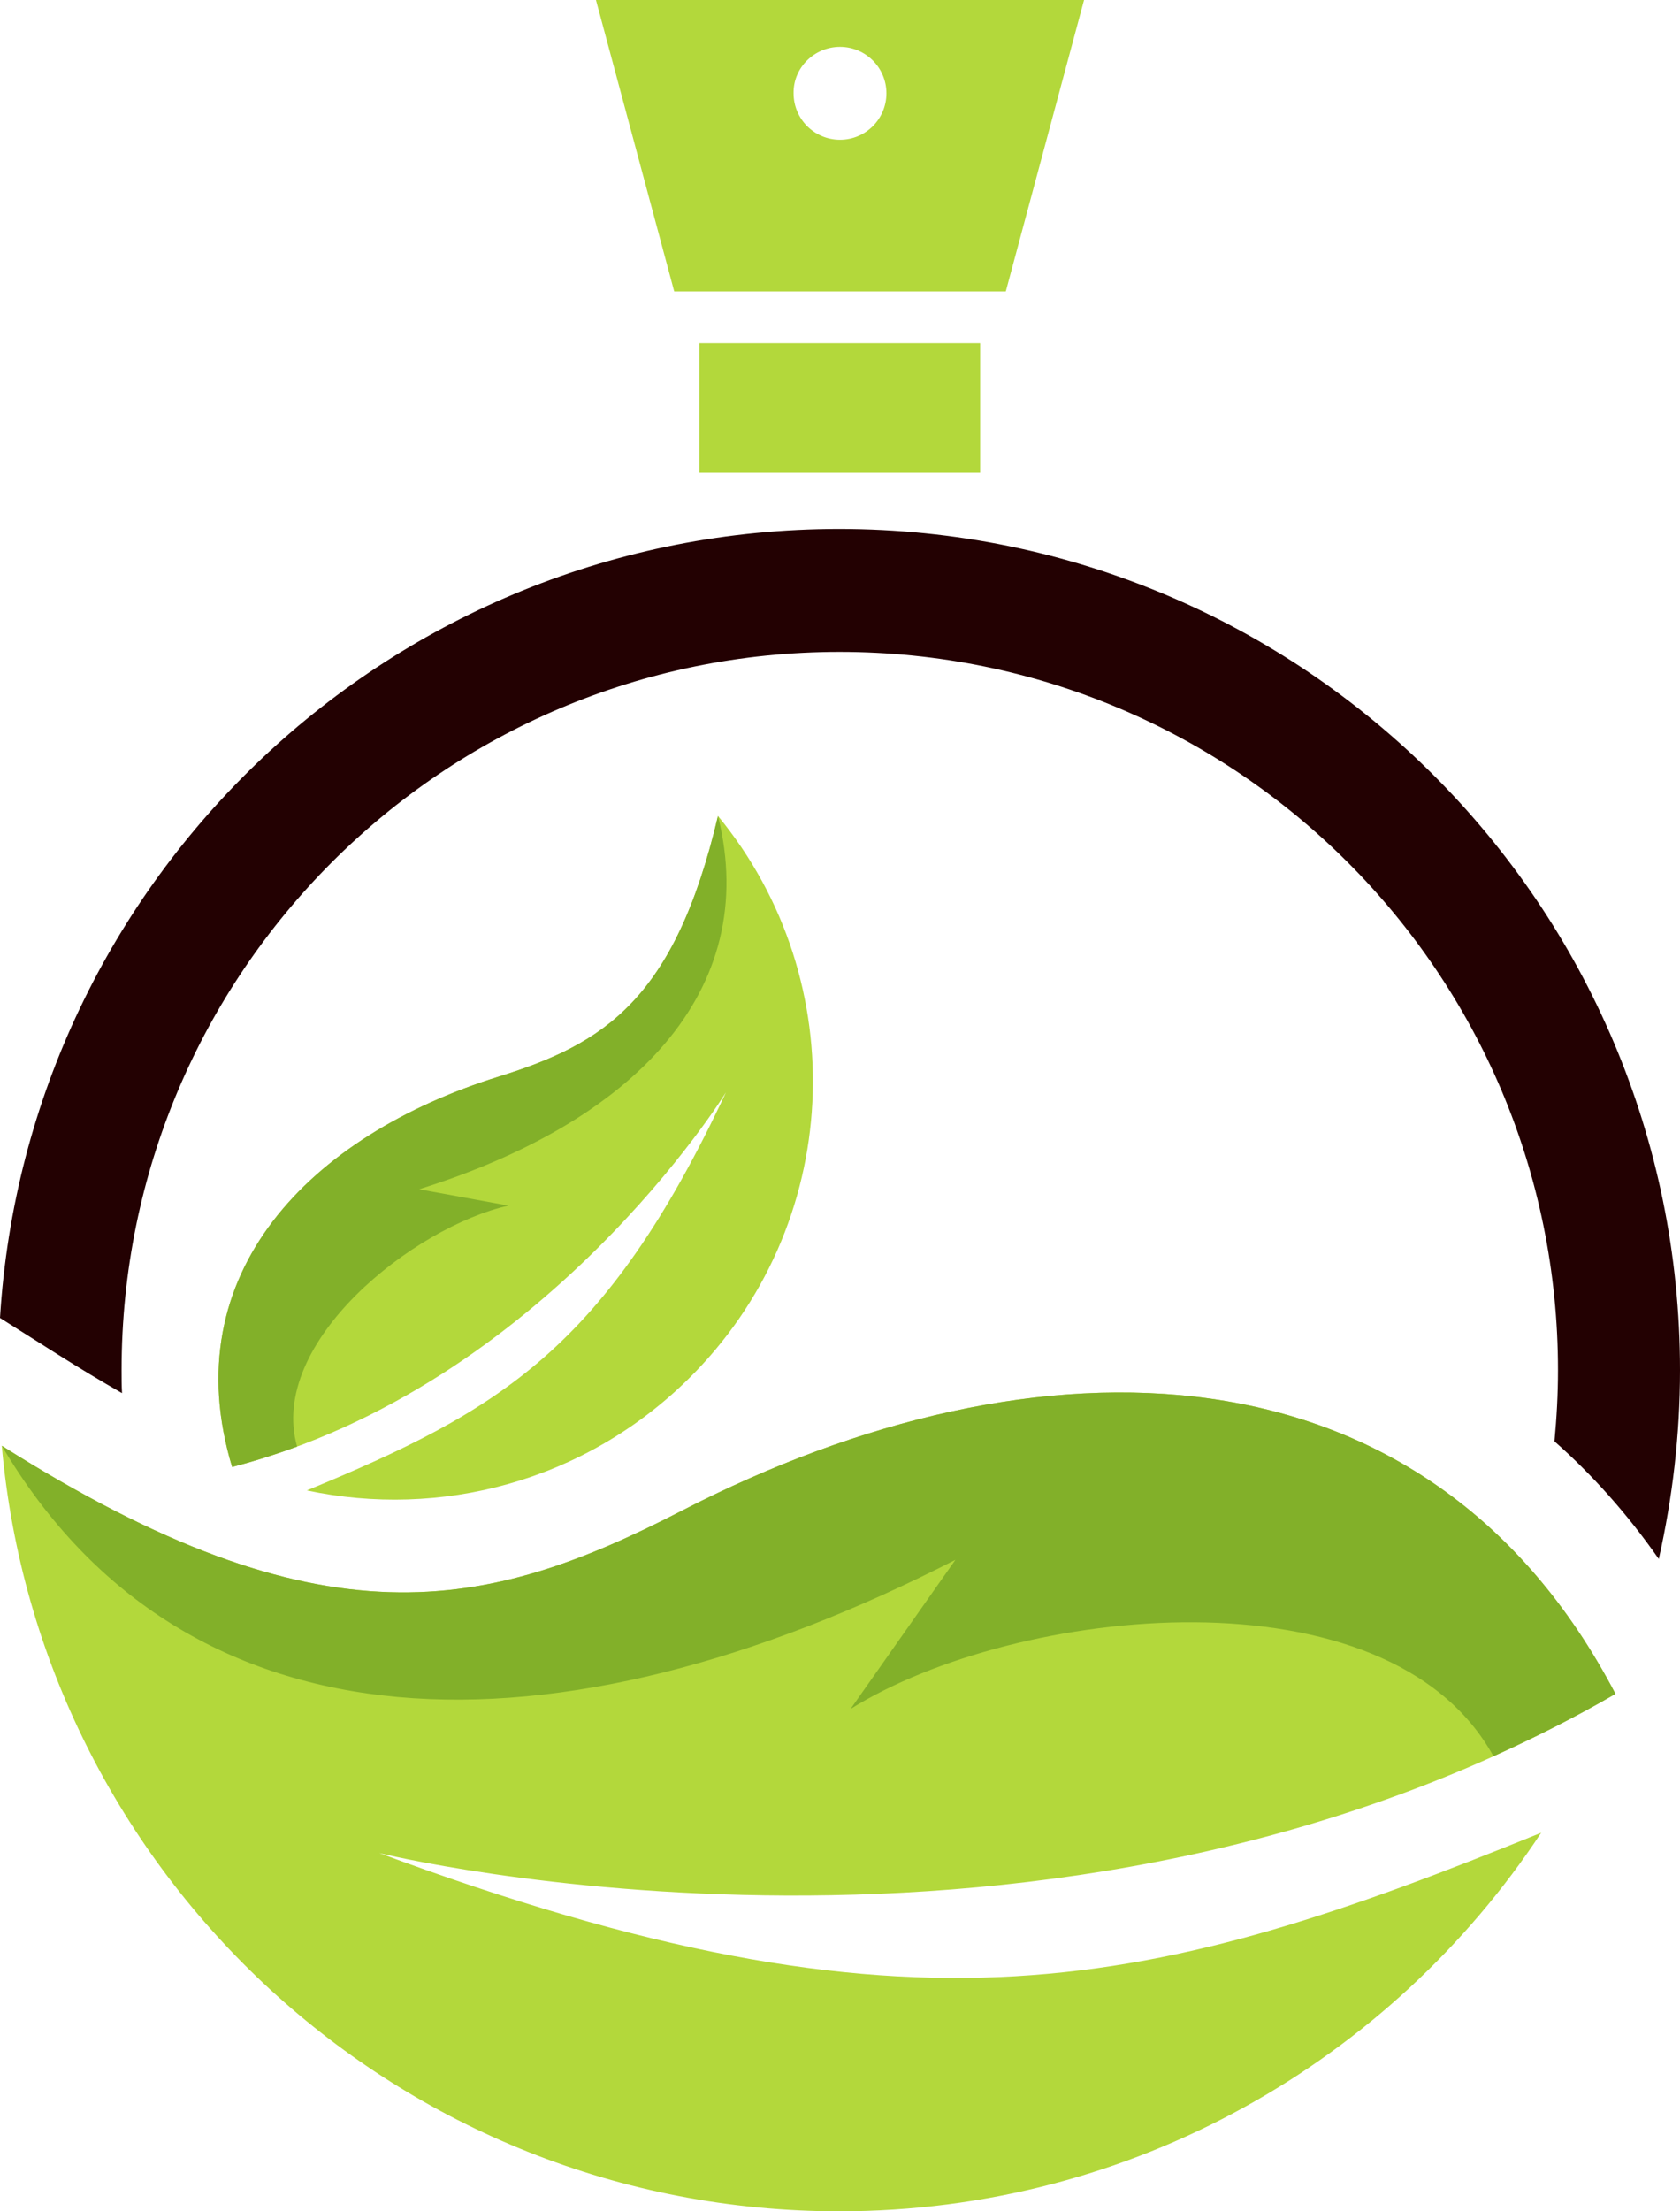
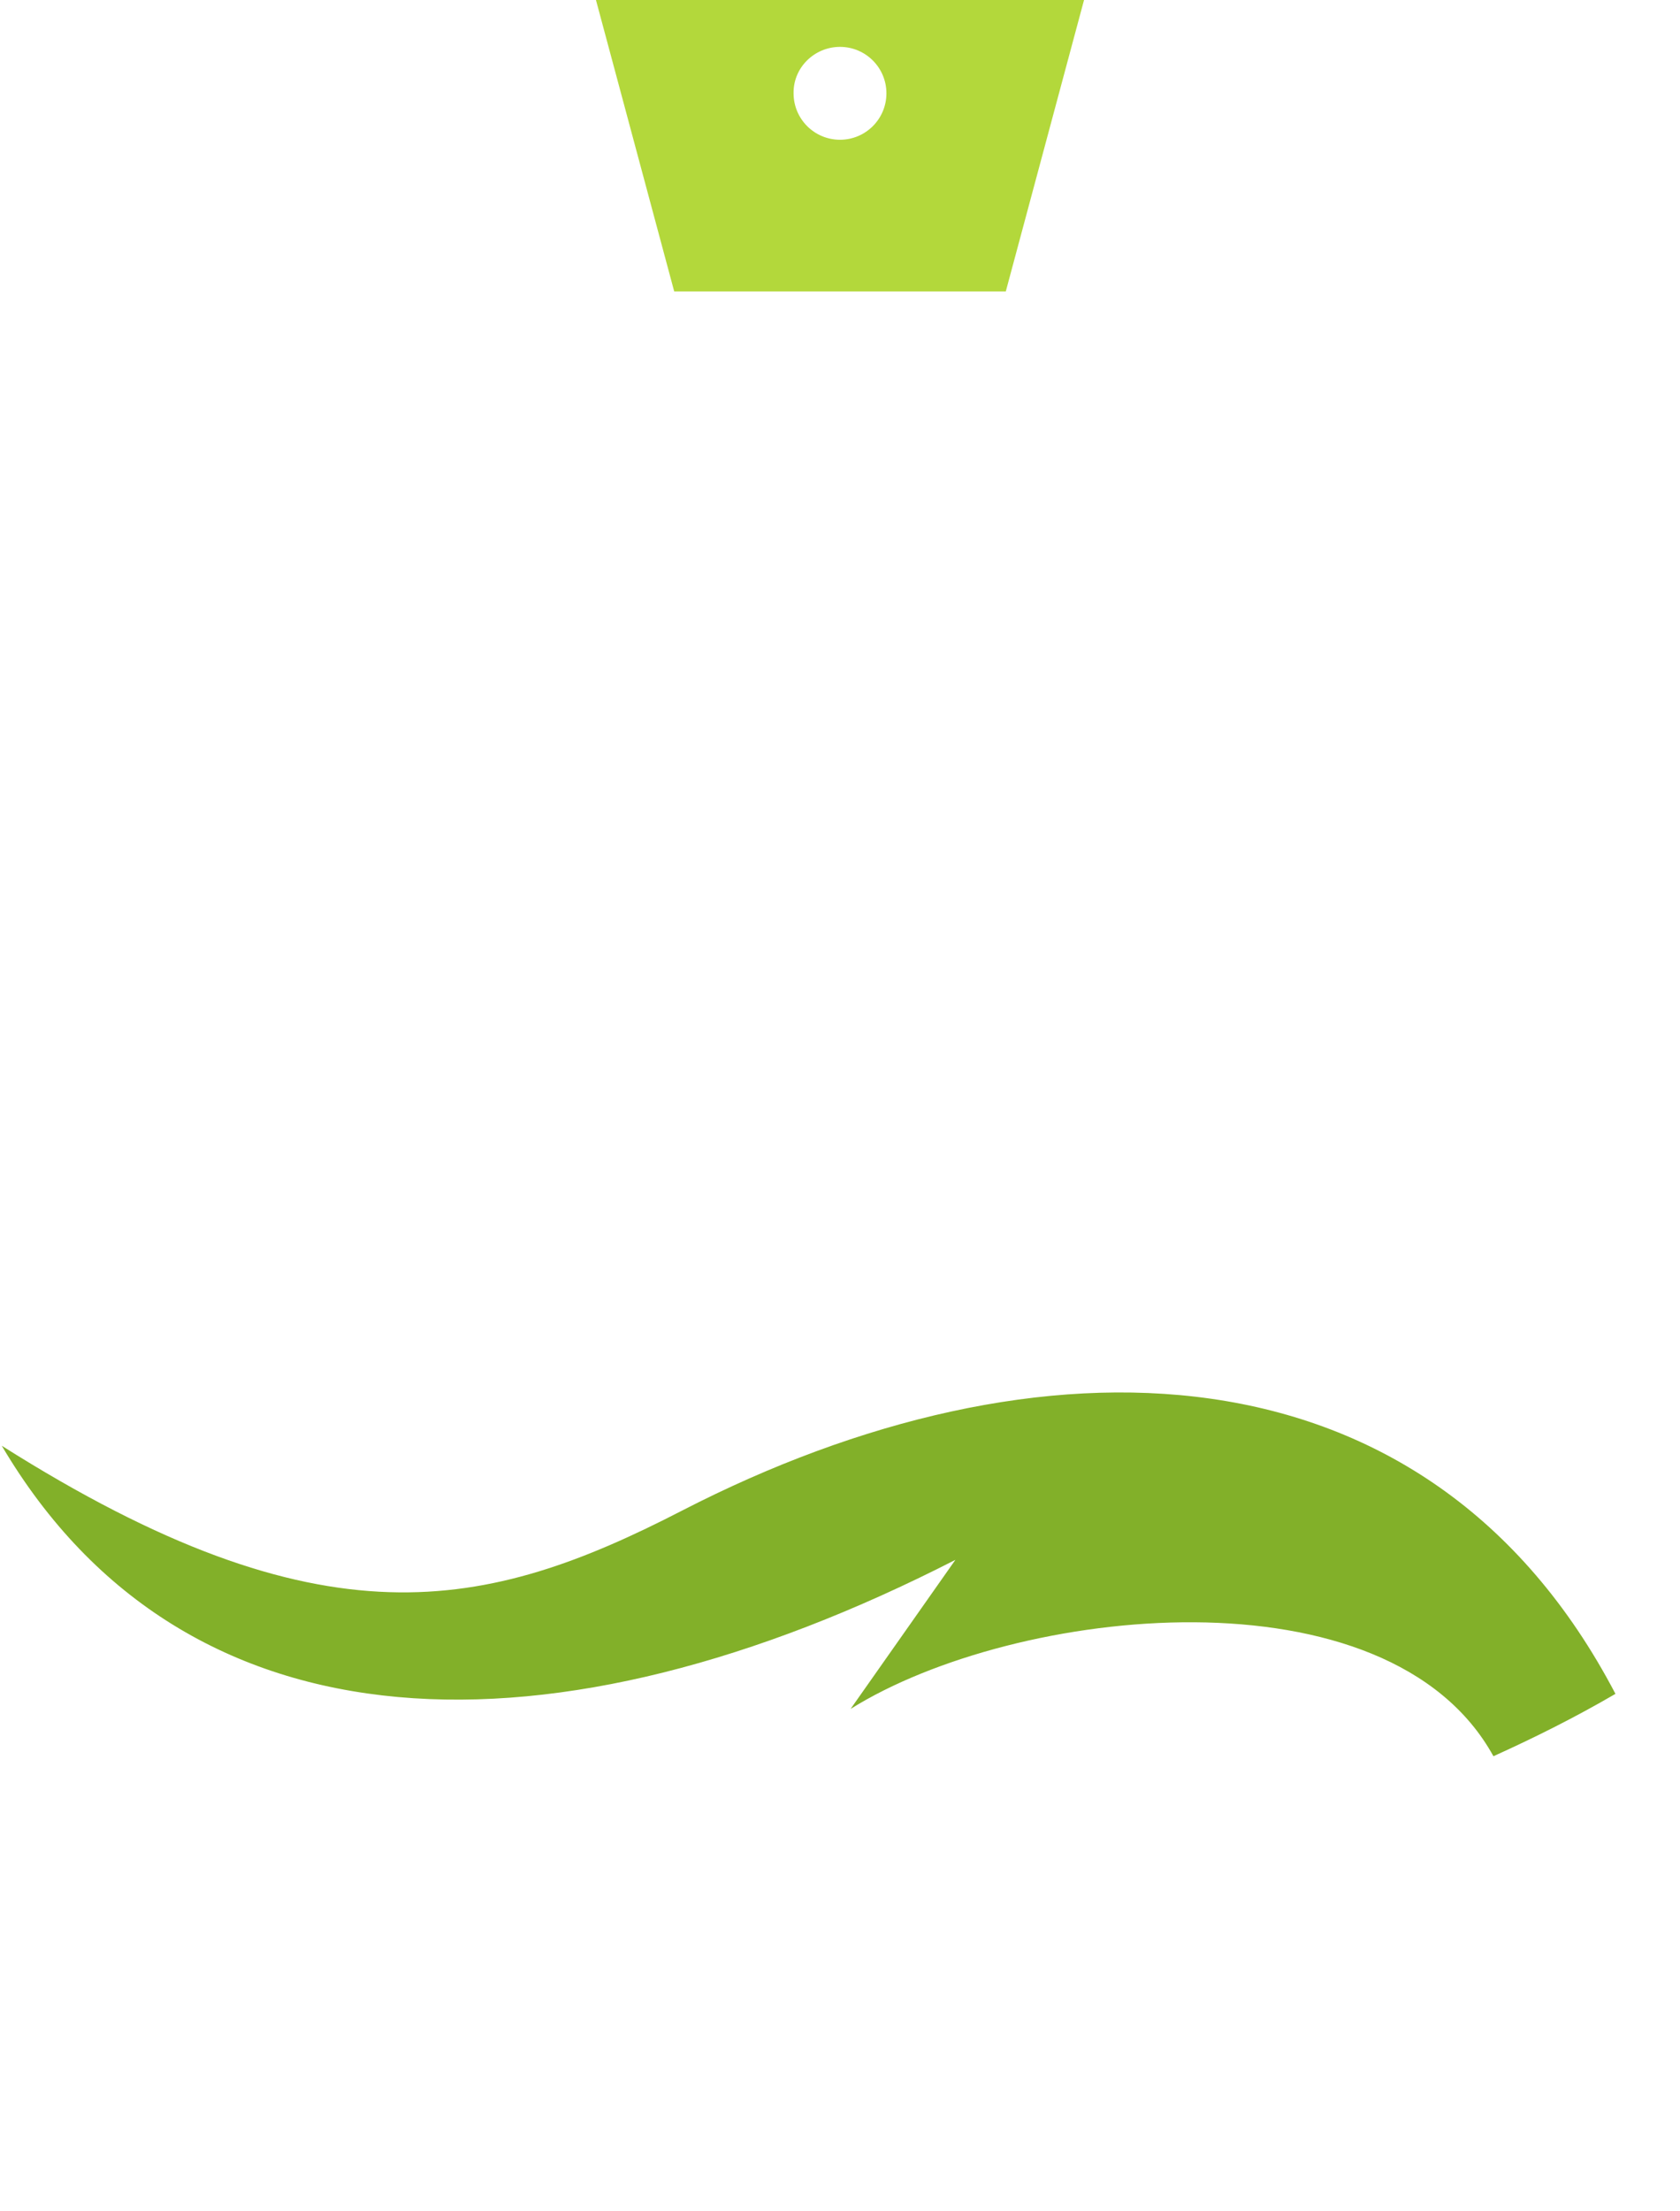
<svg xmlns="http://www.w3.org/2000/svg" height="500.0" preserveAspectRatio="xMidYMid meet" version="1.0" viewBox="0.0 0.0 380.0 500.0" width="380.0" zoomAndPan="magnify">
  <g clip-rule="evenodd" fill-rule="evenodd">
    <g id="change1_1">
      <path d="M152.5,65.9H190h37.5L245.2,0H190h-55.2L152.5,65.9z M190,10.6c5.8,0,10.5,4.7,10.5,10.5 c0,5.8-4.7,10.5-10.5,10.5c-5.8,0-10.5-4.7-10.5-10.5C179.4,15.3,184.2,10.6,190,10.6z" fill="#b3d83b" />
    </g>
    <g id="change1_2">
-       <path d="M158.2 77.6L221.7 77.6 221.7 106.9 158.2 106.9z" fill="#b3d83b" />
-     </g>
+       </g>
    <g id="change2_1">
-       <path d="M189.8,119.6c105,0,190.2,85.1,190.2,190.2c0,14.7-1.7,28.9-4.8,42.7c-7.2-10.3-15.1-19.1-23.6-26.6 c0.5-5.3,0.8-10.6,0.8-16.1c0-89.7-72.7-162.4-162.5-162.4c-89.7,0-162.4,72.7-162.4,162.4c0,1.8,0,3.5,0.1,5.2 c-4.9-2.8-9.7-5.7-14.3-8.6L0,298C6.1,198.4,88.7,119.6,189.8,119.6z" fill="#230102" />
-     </g>
+       </g>
    <g id="change1_3">
-       <path d="M348.6,414.4c-34,51.5-92.4,85.6-158.8,85.6C90.5,500,9,423.9,0.4,326.9c72.6,45.9,109.6,37.5,154,14.6 c80.1-41.2,168.4-39.9,211,41.5c-127.3,73.6-279.6,36-279.6,36C206.6,463.8,260.9,450,348.6,414.4z" fill="#b3d83b" />
-     </g>
+       </g>
    <g id="change3_1">
      <path d="M0.4,326.9c72.6,45.9,109.6,37.5,154,14.6c80.1-41.2,168.4-39.9,211,41.5c-9.1,5.3-18.3,9.9-27.6,14.1 c-23.8-43.2-108.1-34-145.4-10.7l23.7-33.7C125.6,399,42.2,397.7,0.4,326.9z" fill="#82b029" />
    </g>
    <g id="change1_4">
-       <path d="M69.4,337c30.1,6.4,62.6-1.9,86.2-25.1c35.2-34.6,37.6-90,6.8-127.4c-9.8,41.6-25.8,51.5-49.5,58.9 c-42.8,13.3-73.6,44.6-60.4,88.3c70.8-18.3,111.7-84.7,111.7-84.7C137,305,113,319,69.4,337z" fill="#b3d83b" />
-     </g>
+       </g>
    <g id="change3_2">
-       <path d="M162.4,184.5c-9.8,41.6-25.8,51.5-49.5,58.9c-42.8,13.3-73.6,44.6-60.4,88.3c5.1-1.3,10-2.9,14.7-4.6 c-6.7-23.6,26.4-49.7,47.8-54.5l-20.2-3.7C143.1,253.8,172.3,224.2,162.4,184.5z" fill="#82b029" />
-     </g>
+       </g>
  </g>
</svg>